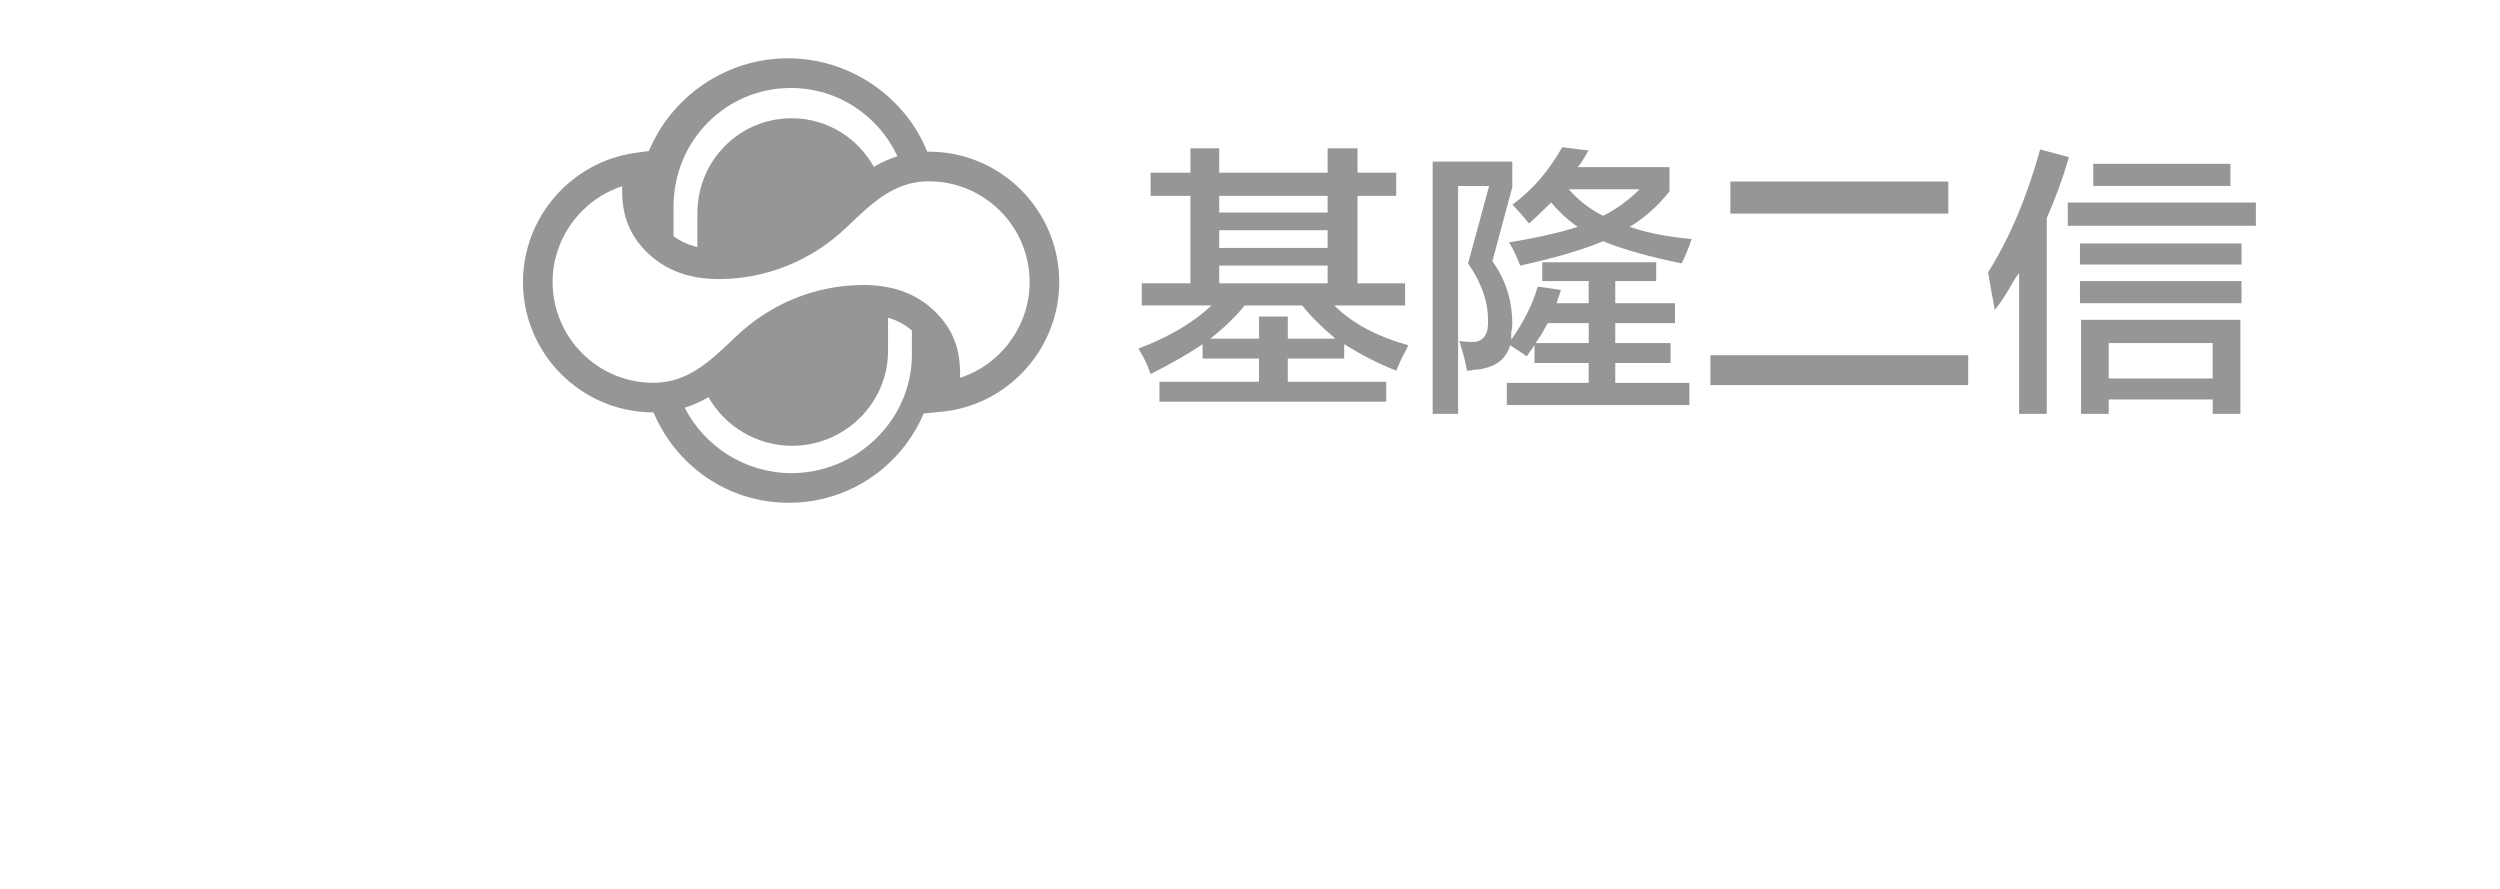
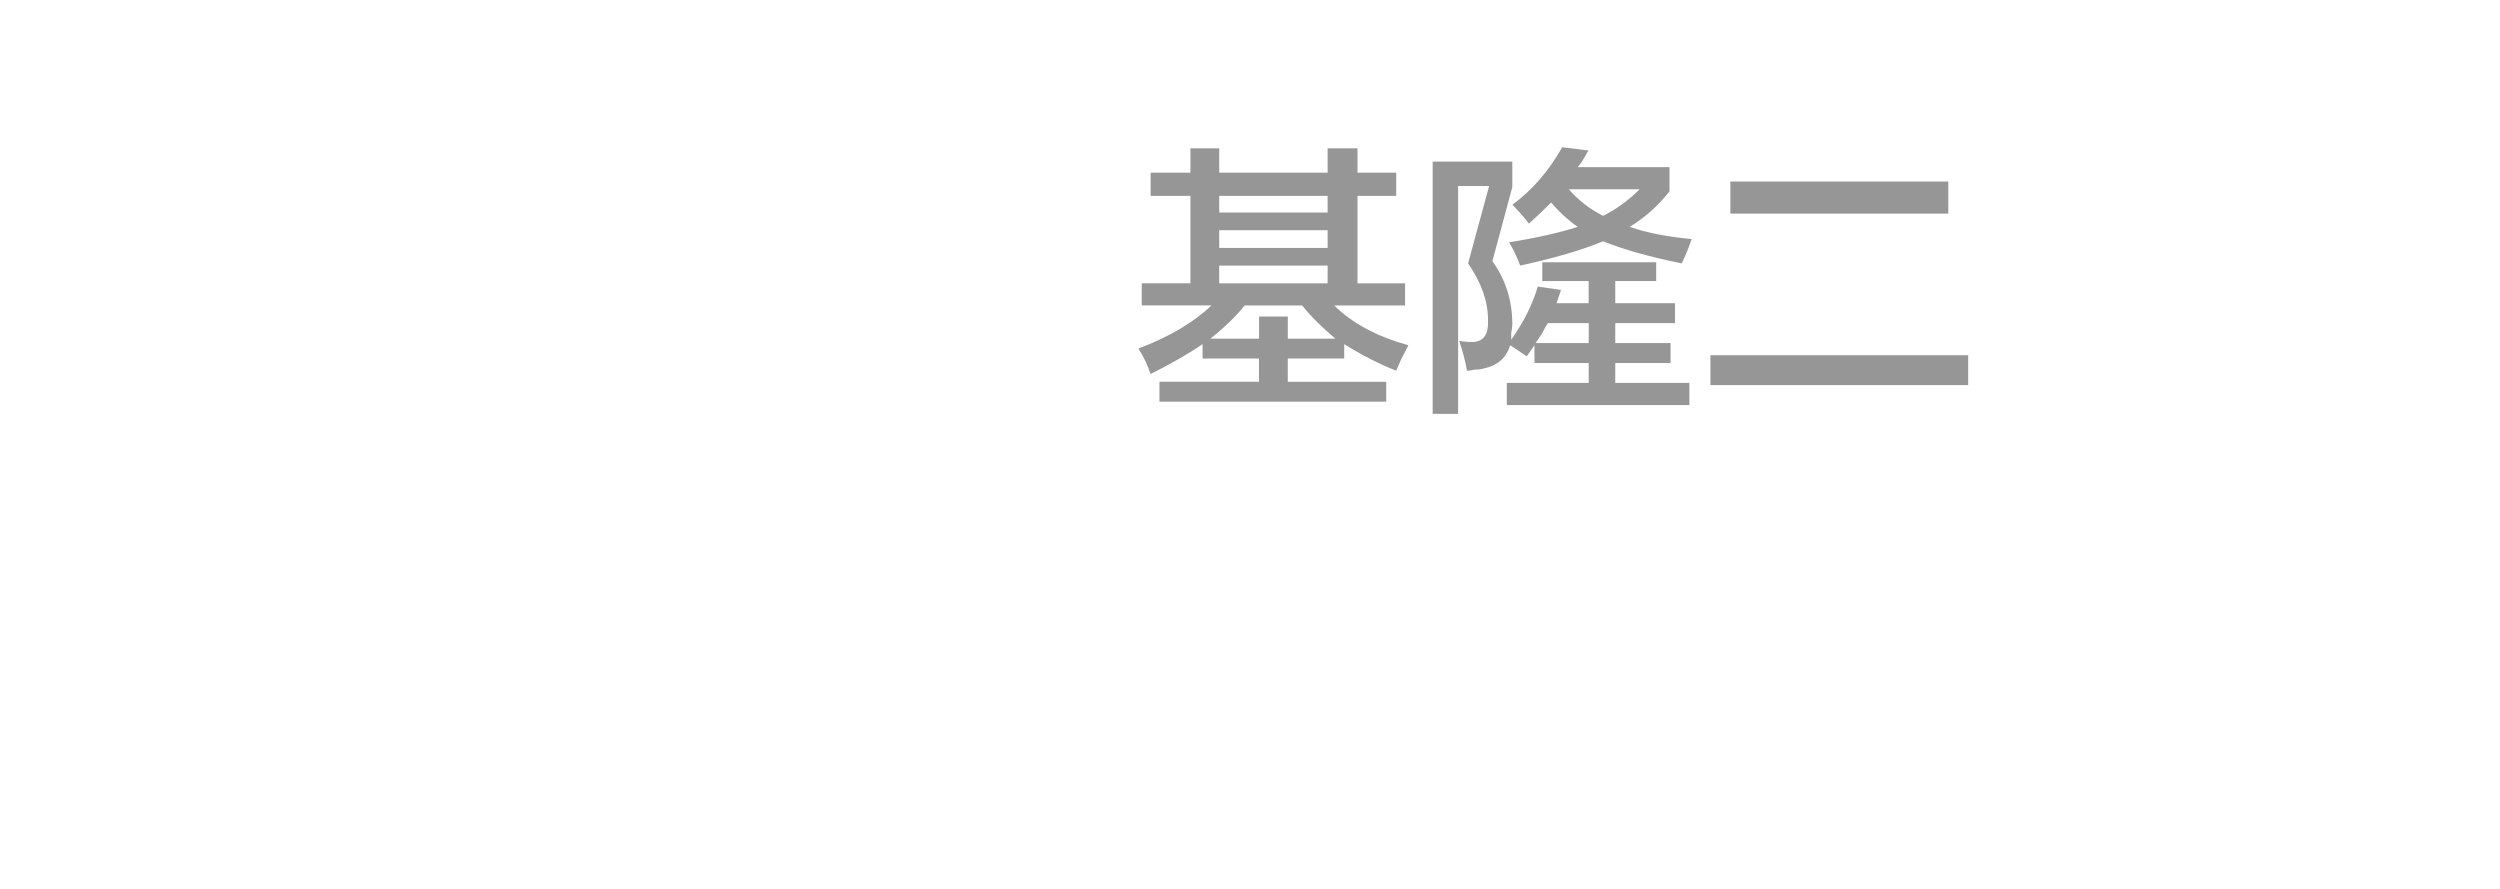
<svg xmlns="http://www.w3.org/2000/svg" version="1.1" id="Layer_1" x="0px" y="0px" width="225px" height="80px" viewBox="2.5 0 225 80" enable-background="new 2.5 0 225 80" xml:space="preserve">
-   <path fill="#969696" d="M86.1,13.649c-0.049,0-0.097,0.005-0.145,0.005c-1.983-4.921-6.927-8.406-12.547-8.406  c-5.596,0.001-10.48,3.455-12.504,8.344l-1.201,0.165c-5.78,0.791-10.136,5.787-10.136,11.624c0,6.468,5.263,11.733,11.732,11.733  c0.007,0,0.013,0,0.019,0c2.012,4.778,6.65,8.135,12.168,8.135c5.514,0,10.188-3.348,12.188-8.125l-0.031,0.091l2.053-0.209  c5.777-0.791,10.135-5.789,10.135-11.625C97.832,18.913,92.569,13.649,86.1,13.649z M73.678,7.918c4.264,0,7.901,2.521,9.596,6.148  c-0.765,0.236-1.469,0.563-2.132,0.95c-1.452-2.609-4.191-4.373-7.395-4.373c-4.718,0-8.482,3.826-8.482,8.545v3.047  c-0.815-0.193-1.528-0.519-2.145-0.986v-2.667C63.121,12.703,67.794,7.918,73.678,7.918z M73.736,42.582  c-4.163,0-7.836-2.402-9.606-5.886c0.765-0.236,1.47-0.564,2.133-0.952c1.477,2.613,4.331,4.378,7.534,4.378  c4.719,0,8.627-3.824,8.627-8.544v-2.984c0.824,0.236,1.535,0.622,2.146,1.156v2.166C84.571,37.797,79.618,42.582,73.736,42.582z   M86.162,35.74c0.009-0.028,0.014-0.057,0.021-0.084c0,0.009,0,0.017,0,0.026L86.162,35.74z M88.906,34.005  c0.032-1.602-0.137-3.578-1.774-5.46c-1.673-1.923-3.994-2.896-6.899-2.896c-4.303,0-8.406,1.665-11.55,4.686  c-2.301,2.208-4.288,4.116-7.382,4.116c-4.999,0-9.065-4.067-9.065-9.067c0-3.965,2.599-7.427,6.259-8.623  c-0.032,1.602,0.136,3.58,1.775,5.46c1.672,1.922,3.994,2.896,6.898,2.896c4.303,0,8.406-1.663,11.551-4.684  c2.301-2.208,4.288-4.115,7.381-4.115c4.999,0,9.066,4.066,9.066,9.065C95.166,29.347,92.566,32.81,88.906,34.005z" />
  <g>
    <path fill="#969696" d="M106.056,17.631v-2.091h3.584v-2.19h2.59v2.19h9.757v-2.19h2.689v2.19h3.484v2.091h-3.484v7.867h4.281   v1.992h-6.373c1.594,1.593,3.817,2.789,6.67,3.585c-0.066,0.133-0.165,0.331-0.298,0.596c-0.201,0.332-0.466,0.896-0.797,1.692   c-1.526-0.597-3.086-1.393-4.68-2.389v1.294h-5.078v2.092h8.862v1.792h-20.412v-1.794h8.96v-2.09h-5.078v-1.294   c-1.262,0.863-2.821,1.759-4.679,2.688c-0.265-0.795-0.632-1.559-1.096-2.291c2.789-1.06,4.979-2.355,6.573-3.883h-6.273v-1.992   h4.382v-7.865L106.056,17.631L106.056,17.631z M118.403,28.485v1.993h4.281c-1.262-1.061-2.257-2.058-2.986-2.986h-5.178   c-0.797,0.997-1.826,1.991-3.086,2.986h4.381v-1.993H118.403z M112.23,17.631v1.494h9.757v-1.494H112.23z M112.23,20.719v1.593   h9.757v-1.593H112.23z M112.23,23.905v1.593h9.757v-1.593H112.23z" />
    <path fill="#969696" d="M141.304,25.298v-1.693h10.254v1.693h-3.684v1.992h5.377v1.792h-5.377v1.793h4.979v1.794h-4.979v1.792h6.67   v1.993h-16.43v-1.993h7.368v-1.792h-4.879v-1.593l-0.699,0.997c-0.464-0.332-0.962-0.664-1.493-0.997   c-0.332,1.128-1.129,1.827-2.39,2.091c-0.2,0.067-0.465,0.1-0.797,0.1c-0.264,0.066-0.498,0.099-0.696,0.099   c-0.133-0.796-0.366-1.693-0.696-2.688c0.33,0.066,0.761,0.1,1.295,0.1c0.929-0.065,1.359-0.731,1.294-1.992   c0-1.66-0.597-3.351-1.794-5.078l1.893-6.969h-2.79V37.25h-2.29V14.545h7.168v2.29l-1.793,6.671   c1.195,1.661,1.793,3.552,1.793,5.676c0,0.199-0.034,0.465-0.099,0.797c0,0.265,0,0.465,0,0.596   c1.127-1.594,1.923-3.186,2.389-4.78l2.091,0.299l-0.398,1.194h2.889v-1.991h-4.184v0.001H141.304z M153.852,23.706   c-2.923-0.597-5.279-1.261-7.07-1.992c-1.926,0.797-4.415,1.527-7.468,2.189c-0.265-0.729-0.597-1.426-0.996-2.091   c2.455-0.398,4.515-0.862,6.174-1.394c-0.862-0.597-1.659-1.328-2.39-2.19c-0.664,0.664-1.33,1.294-1.993,1.892   c-0.531-0.663-1.03-1.228-1.494-1.693c1.794-1.328,3.288-3.052,4.482-5.178l2.39,0.299c-0.067,0.067-0.135,0.167-0.201,0.298   c-0.333,0.597-0.596,0.996-0.795,1.195h8.263v2.19c-1.062,1.329-2.257,2.39-3.584,3.187c1.528,0.532,3.387,0.897,5.577,1.095   C154.48,22.312,154.182,23.042,153.852,23.706z M141.802,29.083c-0.134,0.201-0.298,0.498-0.498,0.896   c-0.266,0.398-0.466,0.697-0.597,0.897h4.78v-1.794L141.802,29.083L141.802,29.083z M150.067,17.034h-6.373   c0.862,0.996,1.891,1.793,3.086,2.39C147.975,18.826,149.072,18.029,150.067,17.034z" />
    <path fill="#969696" d="M156.439,34.659V31.97h23.199v2.689H156.439z M158.233,19.224v-2.888h19.615v2.888H158.233z" />
-     <path fill="#969696" d="M184.219,37.247V24.601c-0.133,0.134-0.299,0.366-0.498,0.697c-0.664,1.195-1.228,2.058-1.693,2.589   c-0.198-1.06-0.396-2.189-0.597-3.386c1.925-3.053,3.485-6.737,4.683-11.052l2.588,0.697c-0.533,1.858-1.195,3.685-1.992,5.476   v17.625H184.219L184.219,37.247z M188.6,20.321v-2.092h16.93v2.092H188.6z M189.697,23.806v-1.892h14.539v1.892H189.697z    M189.697,27.29v-1.992h14.539v1.992H189.697z M189.793,37.247v-8.462h14.34v8.462h-2.49v-1.294h-9.357v1.294H189.793z    M190.891,16.736v-1.992h12.348v1.992H190.891z M192.285,30.875v3.185h9.357v-3.185H192.285z" />
  </g>
</svg>